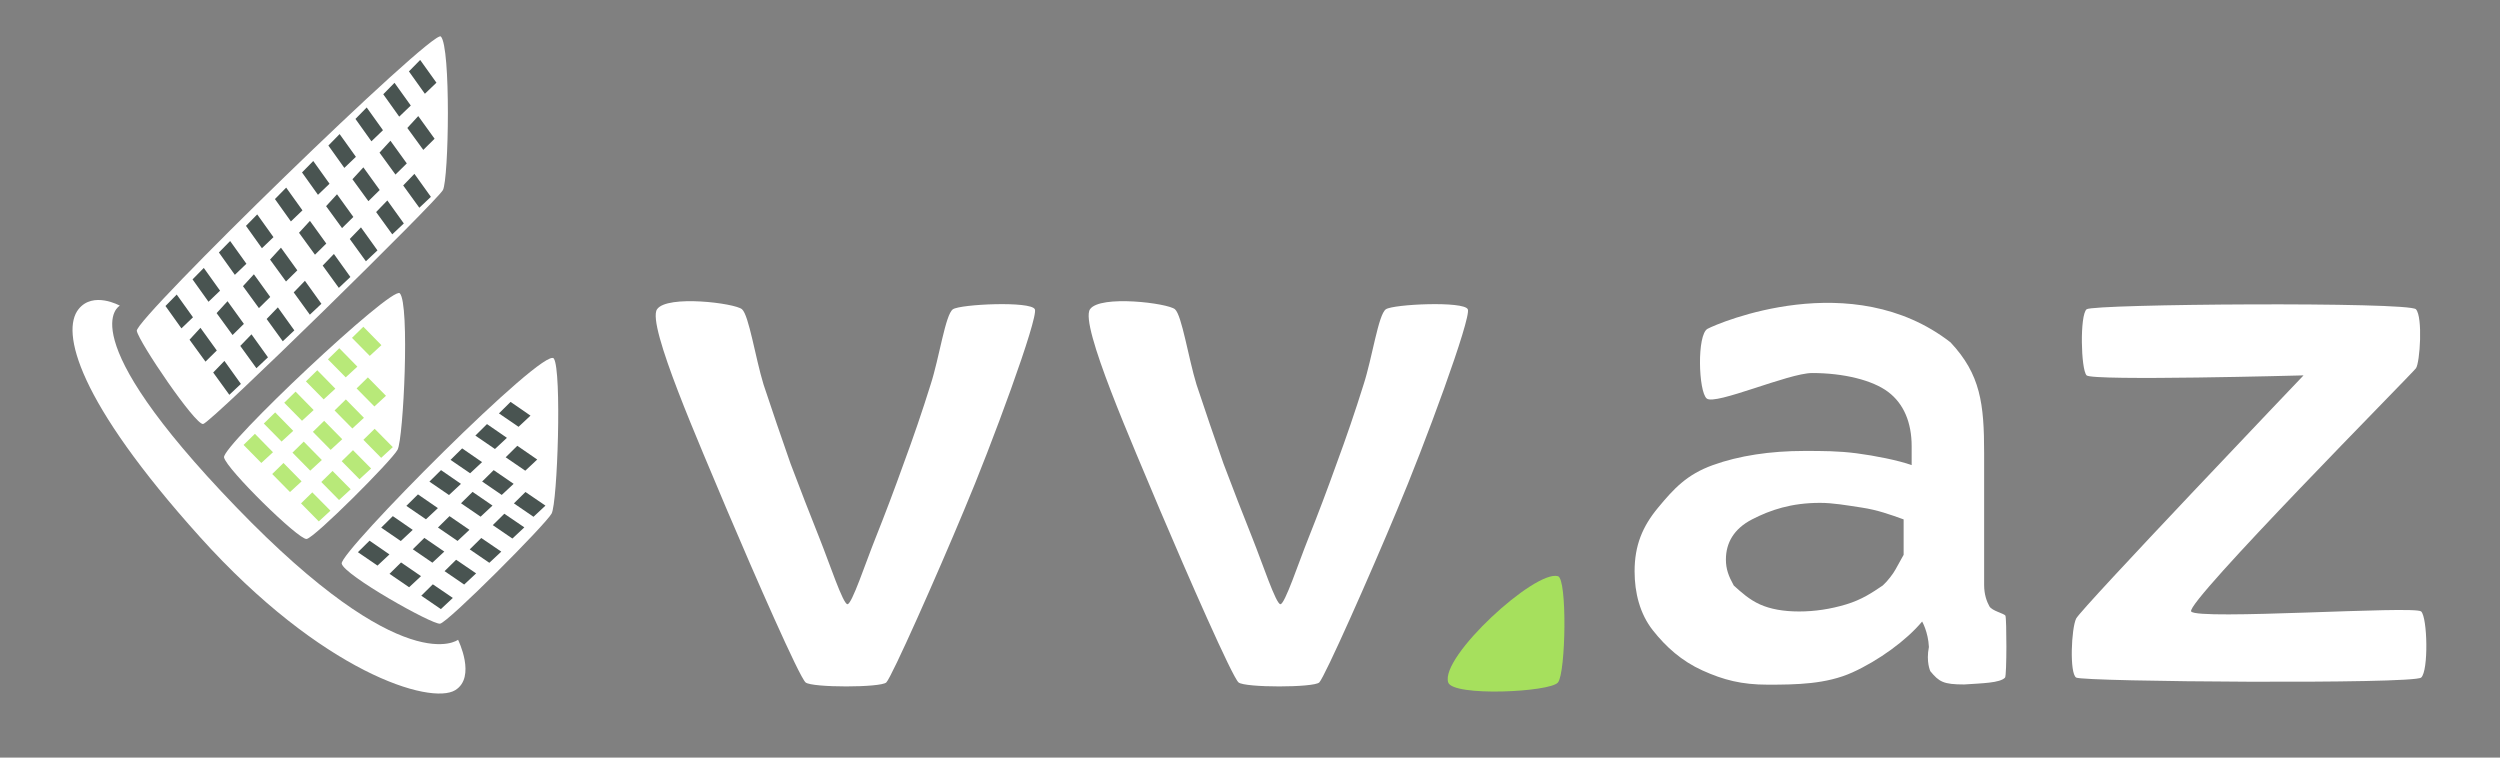
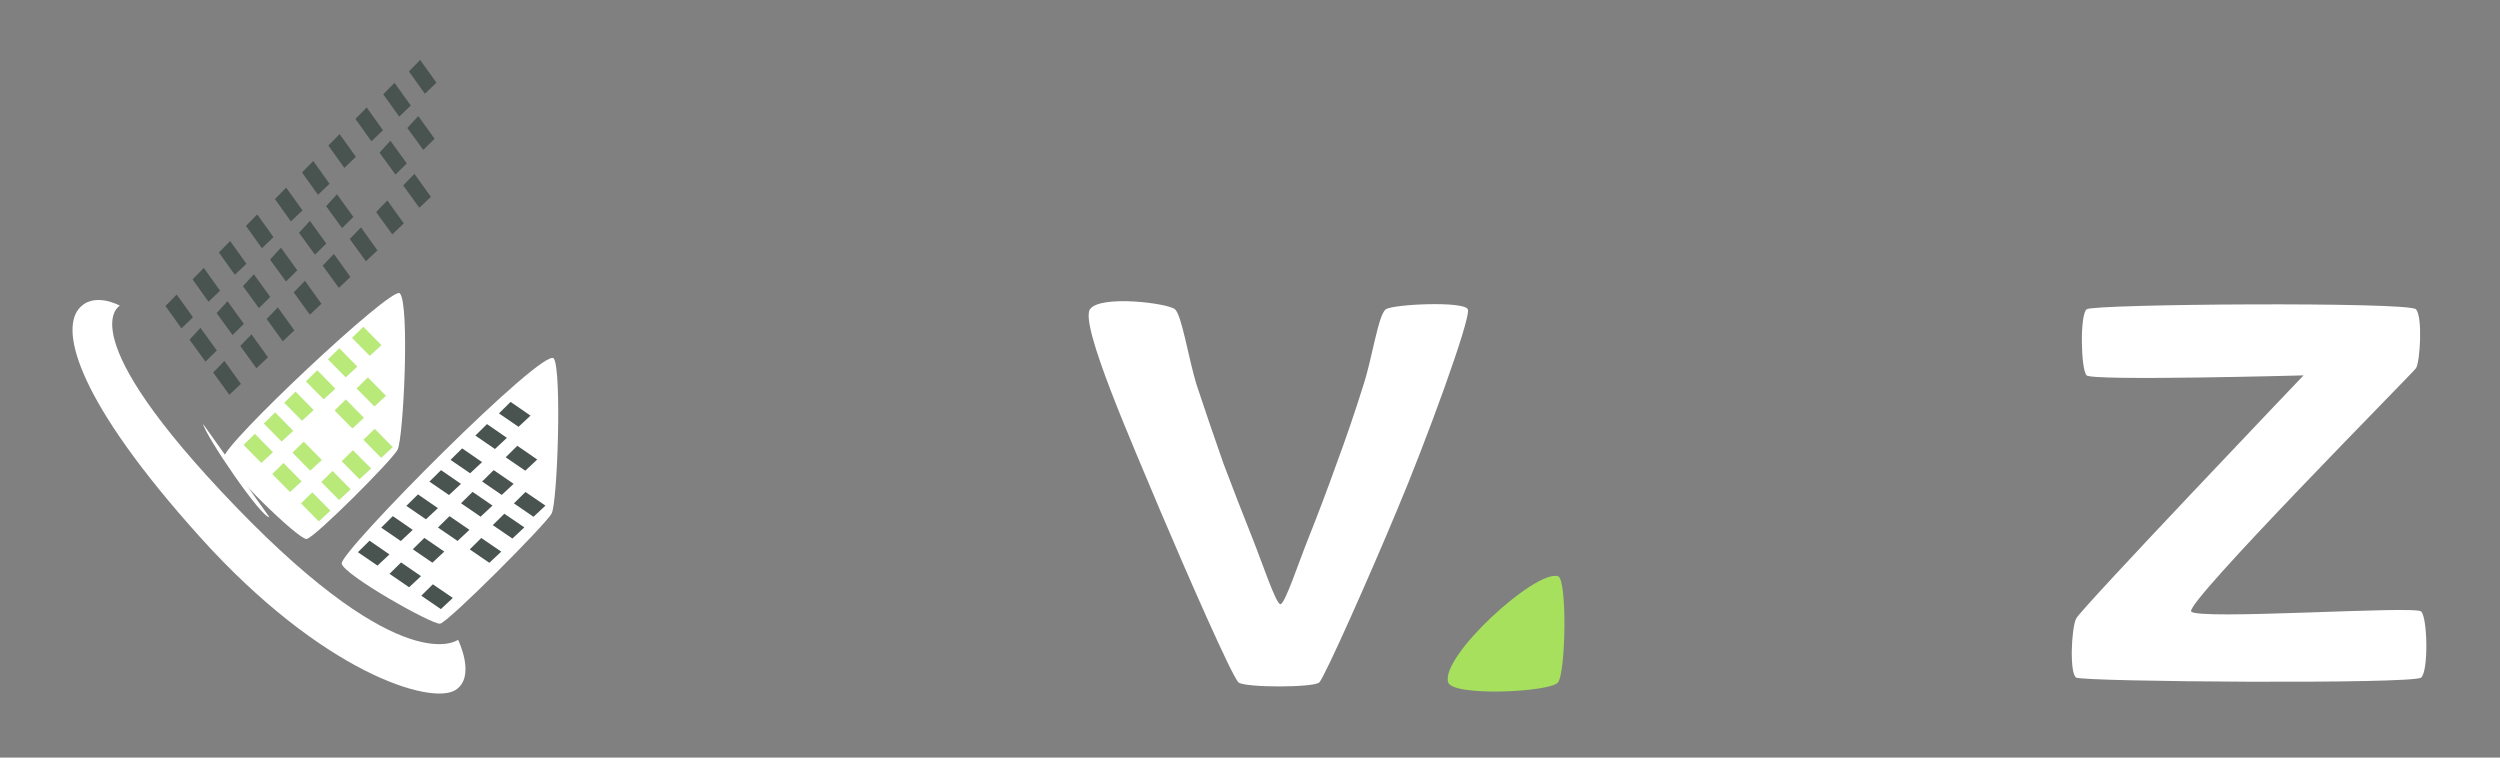
<svg xmlns="http://www.w3.org/2000/svg" id="svg1197" version="1.1" height="50" width="165">
  <rect width="100%" height="100%" fill="#808080" stroke="none" />
  <defs id="defs1201" />
  <g id="g1105">
    <title id="title1102">background</title>
    <rect x="-1" y="-1" width="167" height="52" id="canvas_background" fill="none" />
  </g>
  <path style="fill:#a6e05d;stroke-width:1.312" id="path1027" d="m 102.827,45.041 c 0.517,-0.645 0.616,-6.833 0,-7.012 -1.508,-0.436 -7.797,5.329 -7.245,7.012 0.31,0.946 6.728,0.645 7.245,0 z" />
-   <path style="fill:#ffffff;stroke-width:1.312" id="path1029" d="m 131.298,40.013 c -0.172,-0.312 -0.345,-0.779 -0.345,-1.402 v -8.693 c 0,-3.272 -0.234,-5.203 -2.219,-7.323 -6.502,-5.05 -15.319,-1.277 -16.034,-0.895 -0.714,0.382 -0.603,4.148 -0.056,4.602 0.56,0.465 5.406,-1.682 6.958,-1.682 2.07,0 3.979,0.467 5.014,1.246 1.035,0.779 1.553,2.026 1.553,3.584 v 1.247 c -0.863,-0.312 -2.427,-0.623 -3.634,-0.779 -1.208,-0.156 -2.243,-0.156 -3.45,-0.156 -2.243,0 -4.313,0.312 -6.038,0.935 -1.725,0.623 -2.576,1.558 -3.611,2.805 -1.035,1.247 -1.553,2.493 -1.553,4.207 0,1.402 0.345,2.805 1.208,3.895 0.862,1.091 1.898,2.026 3.278,2.649 1.38,0.623 2.576,0.935 4.301,0.935 1.898,0 3.859,-0.028 5.584,-0.807 1.725,-0.779 3.571,-2.115 4.606,-3.362 0,0 0.399,0.689 0.447,1.681 -0.198,0.995 0.095,1.6 0.095,1.6 0.578,0.699 0.856,0.874 2.236,0.874 1.154,-0.081 2.357,-0.091 2.696,-0.453 0.117,-0.166 0.108,-3.911 0.024,-4.084 -0.074,-0.15 -0.886,-0.312 -1.059,-0.623 z m -6.175,-2.461 c -0.172,0.312 -0.517,0.779 -0.862,1.091 -0.69,0.467 -1.38,0.935 -2.415,1.247 -1.035,0.312 -2.07,0.467 -3.105,0.467 -1.035,0 -1.898,-0.156 -2.588,-0.467 -0.69,-0.312 -1.208,-0.779 -1.725,-1.247 -0.345,-0.623 -0.518,-1.091 -0.518,-1.714 0,-1.091 0.518,-2.026 1.725,-2.649 1.207,-0.623 2.588,-1.091 4.485,-1.091 0.862,0 1.725,0.156 2.76,0.312 1.035,0.156 1.898,0.468 2.76,0.779 v 2.337 c 0,0 -0.366,0.661 -0.518,0.935 z" />
  <path style="fill:#ffffff;stroke-width:1.312" id="path1031" d="m 137.026,40.824 c 0.319,-0.651 15.008,-16.049 15.008,-16.049 0,0 -13.941,0.379 -14.318,0 -0.377,-0.379 -0.456,-3.982 0,-4.363 0.423,-0.353 21.274,-0.506 21.736,0 0.462,0.506 0.265,3.529 0,3.895 -0.265,0.367 -15.224,15.457 -14.836,16.049 0.389,0.592 14.766,-0.397 15.181,0 0.415,0.397 0.495,3.915 0,4.363 -0.495,0.448 -22.325,0.283 -22.771,0 -0.446,-0.283 -0.319,-3.244 0,-3.895 z" />
  <path d="m 29.043,41.163 c 0.52,-0.07 6.972,-6.547 7.363,-7.268 0.39,-0.721 0.679,-9.442 0.147,-10.231 -0.595,-0.882 -14.149,12.773 -14.001,13.533 0.148,0.76 5.971,4.036 6.491,3.966 z" id="path1033" stroke-miterlimit="4" style="fill:#ffffff;stroke:#000000;stroke-width:0;stroke-miterlimit:4" />
  <path d="m 13.182,35.425 c 8.075,8.976 15.24,11.118 16.862,10.127 1.408,-0.861 0.188,-3.327 0.188,-3.327 0,0 -3.53,2.76 -14.651,-8.764 C 4.461,21.936 7.911,20.174 7.911,20.174 c 0,0 -1.76,-0.98 -2.726,0.229 -1.181,1.479 -0.078,6.045 7.997,15.021 z" id="path1035" style="fill:#ffffff;stroke-width:0.265px" />
  <path d="m 20.238,35.572 c 0.52,-0.07 5.612,-5.168 6.002,-5.889 0.39,-0.721 0.816,-9.649 0.147,-10.326 -0.514,-0.52 -11.749,10.071 -11.601,10.831 0.148,0.76 4.931,5.454 5.452,5.384 z" id="path1037" style="fill:#ffffff;stroke-width:0.265px" />
-   <path d="M 13.404,27.985 C 13.924,27.915 28.841,13.266 29.232,12.545 29.622,11.824 29.764,3.085 29.095,2.408 28.581,1.888 8.879,21.078 9.028,21.837 c 0.148,0.76 3.856,6.217 4.376,6.147 z" id="path1039" style="fill:#ffffff;stroke-width:0.265px" />
-   <path style="fill:#ffffff;stroke-width:0.255" id="path1043" d="m 68.301,20.412 c 0.248,0.553 -2.879,9.031 -4.674,13.262 -1.761,4.231 -4.773,11.018 -5.131,11.367 -0.358,0.349 -4.91,0.352 -5.326,0 -0.416,-0.352 -3.387,-7.136 -5.182,-11.367 -1.761,-4.231 -5.317,-12.245 -4.623,-13.262 0.66,-0.967 5.153,-0.404 5.609,0 0.456,0.404 0.881,3.205 1.422,4.973 0.576,1.737 1.168,3.473 1.778,5.21 0.643,1.705 1.287,3.363 1.93,4.973 0.643,1.61 1.535,4.31 1.829,4.31 0.294,0 1.185,-2.7 1.829,-4.31 0.643,-1.61 1.27,-3.268 1.88,-4.973 0.643,-1.737 1.236,-3.473 1.778,-5.21 0.576,-1.768 0.975,-4.634 1.473,-4.973 0.499,-0.339 5.158,-0.553 5.406,0 z" />
+   <path d="M 13.404,27.985 c 0.148,0.76 3.856,6.217 4.376,6.147 z" id="path1039" style="fill:#ffffff;stroke-width:0.265px" />
  <path style="fill:#ffffff;stroke-width:0.255" id="path1045" d="m 96.876,20.412 c 0.248,0.553 -2.879,9.031 -4.674,13.262 -1.761,4.231 -4.773,11.018 -5.131,11.367 -0.358,0.349 -4.91,0.352 -5.326,0 -0.416,-0.352 -3.387,-7.136 -5.182,-11.367 -1.761,-4.231 -5.317,-12.245 -4.623,-13.262 0.66,-0.967 5.153,-0.404 5.609,0 0.456,0.404 0.881,3.205 1.422,4.973 0.576,1.737 1.168,3.473 1.778,5.21 0.643,1.705 1.287,3.363 1.93,4.973 0.643,1.61 1.535,4.31 1.829,4.31 0.294,0 1.185,-2.7 1.829,-4.31 0.643,-1.61 1.27,-3.268 1.88,-4.973 0.643,-1.737 1.236,-3.473 1.778,-5.21 0.576,-1.768 0.975,-4.634 1.473,-4.973 0.499,-0.339 5.158,-0.553 5.406,0 z" />
  <g id="g1160">
    <path style="fill:#495451;stroke-width:0.265px" id="path1061" d="m 10.921,20.196 1.053,1.476 0.763,-0.731 -1.074,-1.501 z" />
    <path style="fill:#495451;stroke-width:0.265px" id="path1147" d="m 12.509,22.421 1.053,1.447 0.747,-0.736 -1.079,-1.496 z" />
    <path style="fill:#495451;stroke-width:0.265px" id="path1149" d="m 14.071,24.586 1.065,1.471 0.763,-0.719 -1.088,-1.518 z" />
  </g>
  <g id="g1168">
    <path style="fill:#495451;stroke-width:0.265px" id="path1162" d="m 12.708,18.44 1.053,1.476 0.763,-0.731 -1.074,-1.501 z" />
    <path style="fill:#495451;stroke-width:0.265px" id="path1164" d="m 14.296,20.665 1.053,1.447 0.747,-0.736 -1.079,-1.496 z" />
    <path style="fill:#495451;stroke-width:0.265px" id="path1166" d="m 15.858,22.831 1.065,1.471 0.763,-0.719 -1.088,-1.518 z" />
  </g>
  <g id="g1176">
    <path style="fill:#495451;stroke-width:0.265px" id="path1170" d="m 14.447,16.663 1.053,1.476 0.763,-0.731 -1.074,-1.501 z" />
    <path style="fill:#495451;stroke-width:0.265px" id="path1172" d="m 16.036,18.888 1.053,1.447 0.747,-0.736 -1.079,-1.496 z" />
    <path style="fill:#495451;stroke-width:0.265px" id="path1174" d="m 17.598,21.053 1.065,1.471 0.763,-0.719 -1.088,-1.518 z" />
  </g>
  <path d="m 16.234,14.907 1.053,1.476 0.763,-0.731 -1.074,-1.501 z" id="path1178" style="fill:#495451;stroke-width:0.265px" />
  <path d="m 17.823,17.132 1.053,1.447 0.747,-0.736 -1.079,-1.496 z" id="path1180" style="fill:#495451;stroke-width:0.265px" />
  <path d="m 19.385,19.298 1.065,1.471 0.763,-0.719 -1.088,-1.518 z" id="path1182" style="fill:#495451;stroke-width:0.265px" />
  <g id="g1192">
    <path style="fill:#495451;stroke-width:0.265px" id="path1186" d="m 18.146,13.138 1.053,1.476 0.763,-0.731 -1.074,-1.501 z" />
    <path style="fill:#495451;stroke-width:0.265px" id="path1188" d="m 19.735,15.363 1.053,1.447 0.747,-0.736 -1.079,-1.496 z" />
    <path style="fill:#495451;stroke-width:0.265px" id="path1190" d="m 21.297,17.528 1.065,1.471 0.763,-0.719 -1.088,-1.518 z" />
  </g>
  <g id="g1200">
    <path style="fill:#495451;stroke-width:0.265px" id="path1194" d="m 19.933,11.382 1.053,1.476 0.763,-0.731 -1.074,-1.501 z" />
    <path style="fill:#495451;stroke-width:0.265px" id="path1196" d="m 21.522,13.607 1.053,1.447 0.747,-0.736 -1.079,-1.496 z" />
    <path style="fill:#495451;stroke-width:0.265px" id="path1198" d="m 23.084,15.773 1.065,1.471 0.763,-0.719 -1.088,-1.518 z" />
  </g>
  <g id="g1208">
    <path style="fill:#495451;stroke-width:0.265px" id="path1202" d="m 21.673,9.605 1.053,1.476 0.763,-0.731 -1.074,-1.501 z" />
-     <path style="fill:#495451;stroke-width:0.265px" id="path1204" d="m 23.261,11.83 1.053,1.447 0.747,-0.736 -1.079,-1.496 z" />
    <path style="fill:#495451;stroke-width:0.265px" id="path1206" d="m 24.824,13.995 1.065,1.471 0.763,-0.719 -1.088,-1.518 z" />
  </g>
  <path style="fill:#495451;stroke-width:0.265px" id="path1210" d="M 23.46,7.849 24.513,9.326 25.276,8.594 24.202,7.093 Z" />
  <path style="fill:#495451;stroke-width:0.265px" id="path1212" d="m 25.048,10.074 1.053,1.447 0.747,-0.736 -1.079,-1.496 z" />
  <path style="fill:#495451;stroke-width:0.265px" id="path1214" d="m 26.611,12.24 1.065,1.471 0.763,-0.719 -1.088,-1.518 z" />
  <g id="g1308">
    <path style="fill:#b8e979;stroke-width:0.265px" id="path1292" d="m 19.867,33.223 1.173,1.19 0.769,-0.708 -1.198,-1.21 z" />
    <path style="fill:#b8e979;stroke-width:0.265px" id="path1301" d="m 17.966,31.285 1.173,1.19 0.765,-0.704 -1.194,-1.214 z" />
    <path style="fill:#b8e979;stroke-width:0.265px" id="path1303" d="m 16.074,29.365 1.173,1.19 0.769,-0.708 -1.192,-1.216 z" />
  </g>
  <g id="g1316">
    <path style="fill:#b8e979;stroke-width:0.265px" id="path1310" d="m 21.204,31.811 1.173,1.19 0.769,-0.708 -1.198,-1.21 z" />
    <path style="fill:#b8e979;stroke-width:0.265px" id="path1312" d="m 19.303,29.874 1.173,1.19 0.765,-0.704 -1.194,-1.214 z" />
    <path style="fill:#b8e979;stroke-width:0.265px" id="path1314" d="m 17.411,27.953 1.173,1.19 0.769,-0.708 -1.192,-1.216 z" />
  </g>
  <g id="g1324">
    <path style="fill:#b8e979;stroke-width:0.265px" id="path1318" d="m 22.552,30.439 1.173,1.19 0.769,-0.708 -1.198,-1.21 z" />
-     <path style="fill:#b8e979;stroke-width:0.265px" id="path1320" d="m 20.65,28.502 1.173,1.19 0.765,-0.704 -1.194,-1.214 z" />
    <path style="fill:#b8e979;stroke-width:0.265px" id="path1322" d="m 18.759,26.581 1.173,1.19 0.769,-0.708 -1.192,-1.216 z" />
  </g>
  <path style="fill:#b8e979;stroke-width:0.265px" id="path1326" d="m 23.983,29.028 1.173,1.19 0.769,-0.708 -1.198,-1.21 z" />
  <path style="fill:#b8e979;stroke-width:0.265px" id="path1328" d="m 22.082,27.09 1.173,1.19 0.765,-0.704 -1.194,-1.214 z" />
  <path style="fill:#b8e979;stroke-width:0.265px" id="path1330" d="m 20.19,25.17 1.173,1.19 0.769,-0.708 -1.192,-1.216 z" />
  <path style="fill:#b8e979;stroke-width:0.265px" id="path1371" d="m 23.536,25.636 1.173,1.19 0.765,-0.704 -1.194,-1.214 z" />
  <path style="fill:#b8e979;stroke-width:0.265px" id="path1373" d="m 21.644,23.716 1.173,1.19 0.769,-0.708 -1.192,-1.216 z" />
  <path style="fill:#b8e979;stroke-width:0.265px" id="path1375" d="m 23.231,22.299 1.173,1.19 0.769,-0.708 -1.192,-1.216 z" />
  <path style="fill:#495451;stroke-width:0.265px" id="path1380" d="M 25.295,6.221 26.348,7.698 27.112,6.966 26.037,5.466 Z" />
  <path style="fill:#495451;stroke-width:0.265px" id="path1382" d="M 26.883,8.446 27.937,9.893 28.683,9.157 27.604,7.661 Z" />
  <path style="fill:#495451;stroke-width:0.265px" id="path1384" d="m 26.989,4.713 1.053,1.476 0.763,-0.731 -1.074,-1.501 z" />
  <g transform="matrix(1,0.055,0,1,0,-2.932)" id="g1446">
    <g style="fill:#495451" transform="matrix(0.994,-0.294,0.107,0.974,-10.932,23.881)" id="g1392">
      <path style="fill:#495451;stroke-width:0.265px" id="path1386" d="m 35.942,28.136 1.173,1.19 0.852,-0.545 -1.198,-1.21 z" />
      <path style="fill:#495451;stroke-width:0.265px" id="path1388" d="m 34.041,26.199 1.173,1.19 0.848,-0.541 -1.194,-1.214 z" />
      <path style="fill:#495451;stroke-width:0.265px" id="path1390" d="m 32.149,24.279 1.173,1.19 0.852,-0.545 -1.192,-1.216 z" />
    </g>
    <g style="fill:#495451" transform="matrix(0.994,-0.294,0.107,0.974,-9.395,22.176)" id="g1400">
-       <path style="fill:#495451;stroke-width:0.265px" id="path1394" d="m 35.942,28.136 1.173,1.19 0.852,-0.545 -1.198,-1.21 z" />
      <path style="fill:#495451;stroke-width:0.265px" id="path1396" d="m 34.041,26.199 1.173,1.19 0.848,-0.541 -1.194,-1.214 z" />
      <path style="fill:#495451;stroke-width:0.265px" id="path1398" d="m 32.149,24.279 1.173,1.19 0.852,-0.545 -1.192,-1.216 z" />
    </g>
    <g style="fill:#495451" transform="matrix(0.994,-0.294,0.107,0.974,-7.735,20.649)" id="g1408">
      <path style="fill:#495451;stroke-width:0.265px" id="path1402" d="m 35.942,28.136 1.173,1.19 0.852,-0.545 -1.198,-1.21 z" />
      <path style="fill:#495451;stroke-width:0.265px" id="path1404" d="m 34.041,26.199 1.173,1.19 0.848,-0.541 -1.194,-1.214 z" />
      <path style="fill:#495451;stroke-width:0.265px" id="path1406" d="m 32.149,24.279 1.173,1.19 0.852,-0.545 -1.192,-1.216 z" />
    </g>
    <g style="fill:#495451" transform="matrix(0.994,-0.294,0.107,0.974,-6.213,18.964)" id="g1416">
      <path style="fill:#495451;stroke-width:0.265px" id="path1410" d="m 35.942,28.136 1.173,1.19 0.852,-0.545 -1.198,-1.21 z" />
      <path style="fill:#495451;stroke-width:0.265px" id="path1412" d="m 34.041,26.199 1.173,1.19 0.848,-0.541 -1.194,-1.214 z" />
      <path style="fill:#495451;stroke-width:0.265px" id="path1414" d="m 32.149,24.279 1.173,1.19 0.852,-0.545 -1.192,-1.216 z" />
    </g>
    <g style="fill:#495451" transform="matrix(0.994,-0.294,0.107,0.974,-4.819,17.452)" id="g1424">
      <path style="fill:#495451;stroke-width:0.265px" id="path1418" d="m 35.942,28.136 1.173,1.19 0.852,-0.545 -1.198,-1.21 z" />
      <path style="fill:#495451;stroke-width:0.265px" id="path1420" d="m 34.041,26.199 1.173,1.19 0.848,-0.541 -1.194,-1.214 z" />
      <path style="fill:#495451;stroke-width:0.265px" id="path1422" d="m 32.149,24.279 1.173,1.19 0.852,-0.545 -1.192,-1.216 z" />
      <path style="fill:#495451;stroke-width:0.265px" id="path1448" d="m 33.927,23.078 1.173,1.19 0.852,-0.545 -1.192,-1.216 z" />
      <path style="fill:#495451;stroke-width:0.265px" id="path1450" d="m 35.735,24.981 1.173,1.19 0.852,-0.545 -1.192,-1.216 z" />
      <path style="fill:#495451;stroke-width:0.265px" id="path1452" d="m 35.61,21.994 1.173,1.19 0.852,-0.545 -1.192,-1.216 z" />
    </g>
  </g>
</svg>